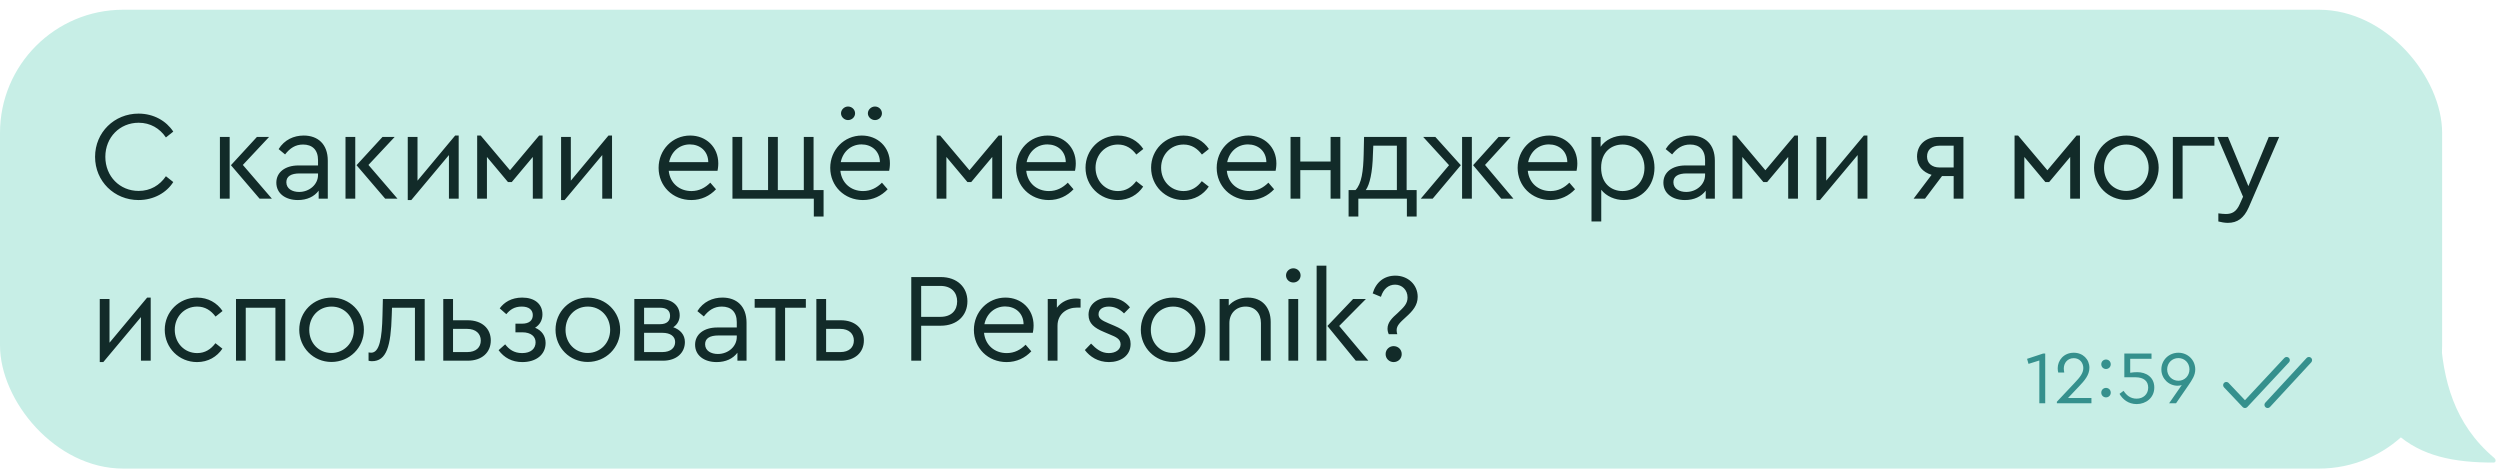
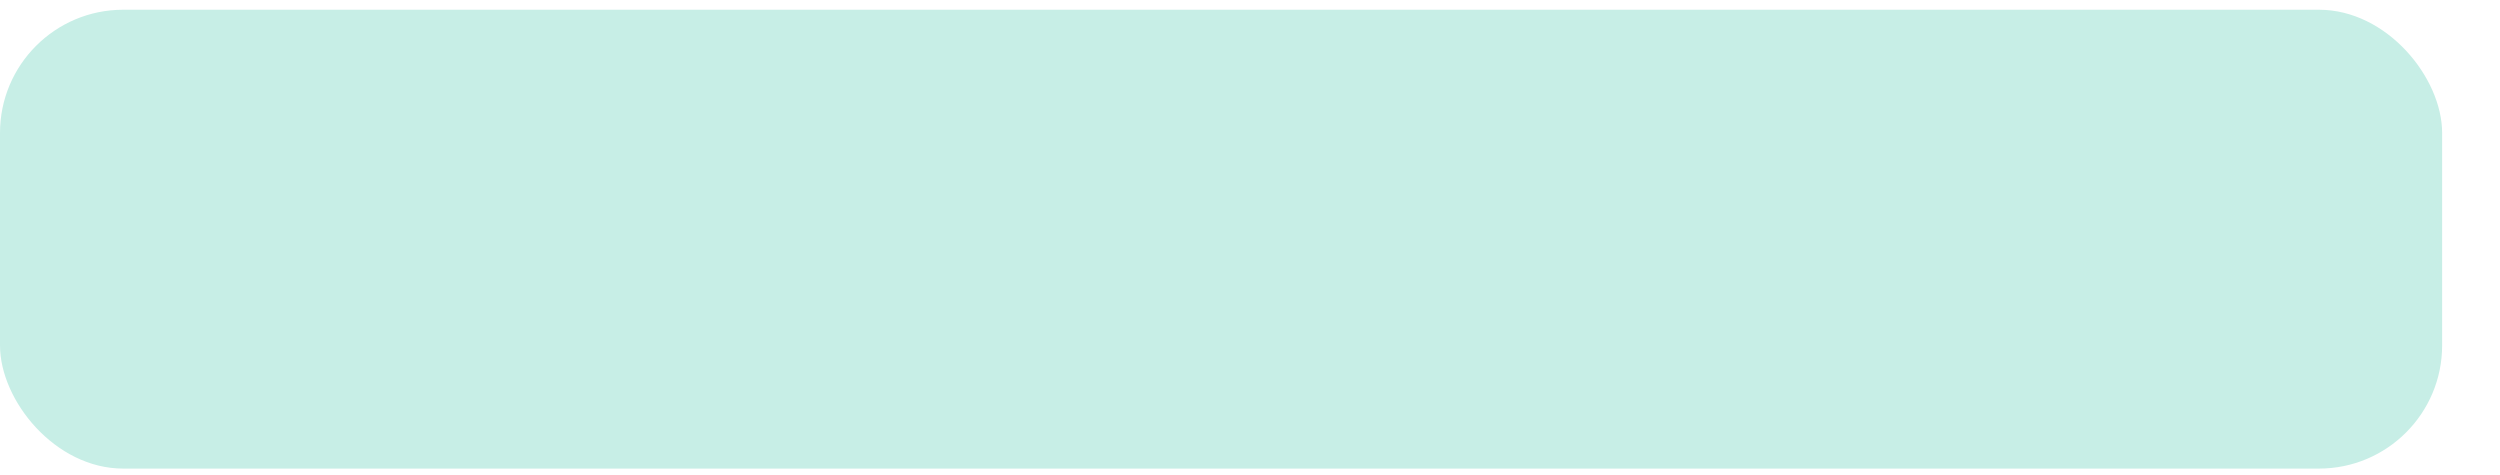
<svg xmlns="http://www.w3.org/2000/svg" width="216" height="41" viewBox="0 0 216 41" fill="none">
  <rect y="0.841" width="211" height="39.645" rx="10.645" fill="#C7EEE6" />
-   <path d="M11.97 17.284C9.878 17.284 8.214 15.664 8.214 13.55C8.214 11.437 9.878 9.816 11.97 9.816C13.284 9.816 14.368 10.451 14.97 11.371L14.335 11.875C13.798 11.087 12.988 10.605 11.98 10.605C10.349 10.605 9.101 11.864 9.101 13.55C9.101 15.237 10.349 16.496 11.98 16.496C12.988 16.496 13.798 16.014 14.335 15.226L14.97 15.729C14.389 16.649 13.284 17.284 11.97 17.284ZM22.427 17.164L19.953 14.273L22.198 11.831H23.249L20.982 14.251L23.49 17.164H22.427ZM19 17.164V11.831H19.843V17.164H19ZM25.737 17.284C24.664 17.284 23.875 16.715 23.875 15.784C23.875 14.886 24.631 14.295 25.792 14.295H27.478V13.835C27.478 12.937 26.974 12.488 26.186 12.488C25.518 12.488 25.047 12.806 24.631 13.342L24.073 12.882C24.576 12.072 25.387 11.711 26.241 11.711C27.456 11.711 28.321 12.444 28.321 13.879V17.164H27.533V16.474C27.149 16.989 26.525 17.284 25.737 17.284ZM24.74 15.74C24.74 16.31 25.255 16.584 25.846 16.584C26.722 16.584 27.478 15.948 27.478 15.116V14.985H25.89C25.146 14.985 24.74 15.237 24.74 15.74ZM33.279 17.164L30.804 14.273L33.049 11.831H34.1L31.834 14.251L34.341 17.164H33.279ZM29.852 17.164V11.831H30.695V17.164H29.852ZM35.23 17.284V11.831H36.073V15.609L39.325 11.711H39.631V17.164H38.788V13.397L35.536 17.284H35.23ZM41.227 17.164V11.711H41.534L44.063 14.711L46.582 11.711H46.878V17.164H46.035V13.561L44.217 15.729H43.888L42.071 13.561V17.164H41.227ZM48.477 17.284V11.831H49.32V15.609L52.572 11.711H52.879V17.164H52.035V13.397L48.783 17.284H48.477ZM59.728 17.284C58.118 17.284 56.903 16.069 56.903 14.503C56.903 12.948 58.096 11.711 59.629 11.711C60.998 11.711 62.06 12.696 62.06 14.12C62.06 14.404 62.016 14.645 61.994 14.755H57.779C57.888 15.817 58.688 16.507 59.739 16.507C60.407 16.507 60.932 16.222 61.37 15.784L61.863 16.354C61.326 16.923 60.604 17.284 59.728 17.284ZM57.812 14.01H61.195C61.184 13.025 60.45 12.477 59.607 12.477C58.709 12.477 57.998 13.09 57.812 14.01ZM70.314 18.708V17.164H63.284V11.831H64.127V16.419H66.361V11.831H67.204V16.419H69.449V11.831H70.292V16.419H71.157V18.708H70.314ZM74.557 17.284C72.948 17.284 71.732 16.069 71.732 14.503C71.732 12.948 72.926 11.711 74.459 11.711C75.828 11.711 76.89 12.696 76.89 14.12C76.89 14.404 76.846 14.645 76.824 14.755H72.608C72.718 15.817 73.517 16.507 74.568 16.507C75.236 16.507 75.762 16.222 76.2 15.784L76.693 16.354C76.156 16.923 75.433 17.284 74.557 17.284ZM72.641 14.01H76.025C76.014 13.025 75.28 12.477 74.437 12.477C73.539 12.477 72.827 13.09 72.641 14.01ZM72.663 9.794C72.663 9.466 72.959 9.203 73.265 9.203C73.605 9.203 73.879 9.466 73.879 9.794C73.879 10.112 73.605 10.375 73.265 10.375C72.959 10.375 72.663 10.112 72.663 9.794ZM74.984 9.794C74.984 9.466 75.28 9.203 75.598 9.203C75.926 9.203 76.2 9.466 76.2 9.794C76.2 10.112 75.926 10.375 75.598 10.375C75.28 10.375 74.984 10.112 74.984 9.794ZM80.925 17.164V11.711H81.231L83.761 14.711L86.279 11.711H86.575V17.164H85.732V13.561L83.914 15.729H83.586L81.768 13.561V17.164H80.925ZM90.616 17.284C89.006 17.284 87.791 16.069 87.791 14.503C87.791 12.948 88.984 11.711 90.517 11.711C91.886 11.711 92.948 12.696 92.948 14.12C92.948 14.404 92.904 14.645 92.882 14.755H88.667C88.776 15.817 89.576 16.507 90.627 16.507C91.295 16.507 91.82 16.222 92.258 15.784L92.751 16.354C92.214 16.923 91.492 17.284 90.616 17.284ZM88.7 14.01H92.083C92.072 13.025 91.338 12.477 90.495 12.477C89.597 12.477 88.886 13.09 88.7 14.01ZM96.581 17.284C95.026 17.284 93.789 16.058 93.789 14.492C93.789 12.937 95.026 11.711 96.581 11.711C97.544 11.711 98.311 12.171 98.782 12.871L98.18 13.353C97.785 12.828 97.282 12.488 96.592 12.488C95.475 12.488 94.654 13.375 94.654 14.492C94.654 15.62 95.475 16.507 96.592 16.507C97.271 16.507 97.774 16.178 98.169 15.653L98.771 16.124C98.3 16.824 97.534 17.284 96.581 17.284ZM102.247 17.284C100.692 17.284 99.455 16.058 99.455 14.492C99.455 12.937 100.692 11.711 102.247 11.711C103.211 11.711 103.977 12.171 104.448 12.871L103.846 13.353C103.452 12.828 102.948 12.488 102.258 12.488C101.141 12.488 100.32 13.375 100.32 14.492C100.32 15.62 101.141 16.507 102.258 16.507C102.937 16.507 103.441 16.178 103.835 15.653L104.437 16.124C103.966 16.824 103.2 17.284 102.247 17.284ZM107.947 17.284C106.337 17.284 105.122 16.069 105.122 14.503C105.122 12.948 106.315 11.711 107.848 11.711C109.217 11.711 110.279 12.696 110.279 14.12C110.279 14.404 110.235 14.645 110.213 14.755H105.998C106.107 15.817 106.906 16.507 107.958 16.507C108.626 16.507 109.151 16.222 109.589 15.784L110.082 16.354C109.545 16.923 108.823 17.284 107.947 17.284ZM106.03 14.01H109.414C109.403 13.025 108.669 12.477 107.826 12.477C106.928 12.477 106.217 13.09 106.03 14.01ZM111.503 17.164V11.831H112.346V13.956H114.963V11.831H115.806V17.164H114.963V14.7H112.346V17.164H111.503ZM116.518 18.708V16.419H117.12C117.646 15.872 117.788 14.788 117.821 13.331L117.854 11.831H121.533V16.419H122.398V18.708H121.555V17.164H117.361V18.708H116.518ZM118.007 16.419H120.69V12.587H118.653L118.62 13.342C118.587 14.875 118.346 15.937 118.007 16.419ZM129.708 17.164L127.277 14.273L129.478 11.831H130.518L128.306 14.251L130.759 17.164H129.708ZM122.755 17.164L125.197 14.273L122.963 11.831H124.014L126.215 14.273L123.784 17.164H122.755ZM126.324 17.164V11.831H127.168V17.164H126.324ZM133.949 17.284C132.339 17.284 131.124 16.069 131.124 14.503C131.124 12.948 132.317 11.711 133.85 11.711C135.219 11.711 136.281 12.696 136.281 14.12C136.281 14.404 136.237 14.645 136.215 14.755H132C132.109 15.817 132.909 16.507 133.96 16.507C134.628 16.507 135.153 16.222 135.591 15.784L136.084 16.354C135.547 16.923 134.825 17.284 133.949 17.284ZM132.033 14.01H135.416C135.405 13.025 134.671 12.477 133.828 12.477C132.93 12.477 132.219 13.09 132.033 14.01ZM137.505 19.135V11.831H138.293V12.685C138.709 12.072 139.476 11.711 140.308 11.711C141.841 11.711 142.947 12.926 142.947 14.492C142.947 16.069 141.83 17.284 140.308 17.284C139.531 17.284 138.786 16.956 138.348 16.397V19.135H137.505ZM138.337 14.492C138.337 15.894 139.257 16.507 140.188 16.507C141.272 16.507 142.082 15.664 142.082 14.503C142.082 13.342 141.283 12.488 140.188 12.488C139.268 12.488 138.337 13.09 138.337 14.492ZM145.578 17.284C144.505 17.284 143.717 16.715 143.717 15.784C143.717 14.886 144.472 14.295 145.633 14.295H147.319V13.835C147.319 12.937 146.816 12.488 146.027 12.488C145.359 12.488 144.889 12.806 144.472 13.342L143.914 12.882C144.418 12.072 145.228 11.711 146.082 11.711C147.298 11.711 148.163 12.444 148.163 13.879V17.164H147.374V16.474C146.991 16.989 146.367 17.284 145.578 17.284ZM144.582 15.74C144.582 16.31 145.097 16.584 145.688 16.584C146.564 16.584 147.319 15.948 147.319 15.116V14.985H145.732C144.987 14.985 144.582 15.237 144.582 15.74ZM149.693 17.164V11.711H150L152.529 14.711L155.048 11.711H155.343V17.164H154.5V13.561L152.683 15.729H152.354L150.536 13.561V17.164H149.693ZM156.942 17.284V11.831H157.785V15.609L161.038 11.711H161.344V17.164H160.501V13.397L157.249 17.284H156.942ZM168.796 17.164V15.215H167.788L166.321 17.164H165.336L166.89 15.105C166.113 14.875 165.631 14.306 165.631 13.539C165.631 12.499 166.376 11.831 167.515 11.831H169.639V17.164H168.796ZM166.496 13.528C166.496 14.098 166.912 14.47 167.58 14.47H168.796V12.587H167.569C166.901 12.587 166.496 12.937 166.496 13.528ZM174.058 17.164V11.711H174.365L176.894 14.711L179.413 11.711H179.709V17.164H178.865V13.561L177.048 15.729H176.719L174.902 13.561V17.164H174.058ZM183.705 17.273C182.151 17.273 180.924 16.036 180.924 14.492C180.924 12.926 182.151 11.711 183.716 11.711C185.271 11.711 186.509 12.937 186.509 14.492C186.509 16.036 185.271 17.273 183.705 17.273ZM181.789 14.503C181.789 15.642 182.61 16.496 183.705 16.496C184.8 16.496 185.644 15.631 185.644 14.503C185.644 13.353 184.811 12.488 183.716 12.488C182.61 12.488 181.789 13.353 181.789 14.503ZM187.733 17.164V11.831H191.325V12.587H188.576V17.164H187.733ZM192.486 19.255C192.223 19.255 191.916 19.201 191.665 19.135V18.434C191.916 18.467 192.125 18.489 192.311 18.489C192.825 18.489 193.219 18.314 193.515 17.635L193.8 17L191.588 11.831H192.497L194.26 16.08L196.023 11.831H196.921L194.293 17.908C193.876 18.861 193.296 19.255 192.486 19.255ZM8.619 31.284V25.831H9.462V29.609L12.714 25.711H13.021V31.164H12.178V27.397L8.925 31.284H8.619ZM17.026 31.284C15.471 31.284 14.234 30.058 14.234 28.492C14.234 26.937 15.471 25.711 17.026 25.711C17.989 25.711 18.756 26.171 19.227 26.871L18.625 27.353C18.23 26.828 17.727 26.488 17.037 26.488C15.92 26.488 15.099 27.375 15.099 28.492C15.099 29.62 15.92 30.507 17.037 30.507C17.716 30.507 18.219 30.178 18.614 29.653L19.216 30.124C18.745 30.824 17.979 31.284 17.026 31.284ZM20.39 31.164V25.831H24.65V31.164H23.796V26.587H21.233V31.164H20.39ZM28.637 31.273C27.082 31.273 25.855 30.036 25.855 28.492C25.855 26.926 27.082 25.711 28.648 25.711C30.202 25.711 31.44 26.937 31.44 28.492C31.44 30.036 30.202 31.273 28.637 31.273ZM26.72 28.503C26.72 29.642 27.541 30.496 28.637 30.496C29.732 30.496 30.575 29.631 30.575 28.503C30.575 27.353 29.742 26.488 28.648 26.488C27.541 26.488 26.72 27.353 26.72 28.503ZM32.128 31.208C32.007 31.208 31.909 31.186 31.843 31.164V30.452C31.909 30.463 31.985 30.474 32.062 30.474C32.785 30.474 33.004 29.259 33.047 27.222L33.08 25.831H36.694V31.164H35.851V26.587H33.869L33.847 27.244C33.77 29.927 33.398 31.208 32.128 31.208ZM38.298 31.164V25.831H39.142V27.671H40.412C41.627 27.671 42.405 28.372 42.405 29.412C42.405 30.463 41.627 31.164 40.412 31.164H38.298ZM39.142 30.419H40.368C41.124 30.419 41.54 30.014 41.54 29.423C41.54 28.831 41.113 28.415 40.357 28.415H39.142V30.419ZM45.126 31.284C44.239 31.284 43.549 30.901 43.078 30.255L43.647 29.751C43.976 30.178 44.403 30.507 45.115 30.507C45.87 30.507 46.275 30.124 46.275 29.576C46.275 29.083 45.892 28.711 45.115 28.711H44.534V27.966H45.104C45.739 27.966 46.034 27.671 46.034 27.222C46.034 26.784 45.706 26.488 45.082 26.488C44.436 26.488 44.063 26.762 43.746 27.145L43.176 26.642C43.549 26.127 44.184 25.711 45.115 25.711C46.177 25.711 46.867 26.247 46.867 27.167C46.867 27.638 46.658 28.054 46.231 28.317C46.823 28.558 47.14 29.04 47.14 29.631C47.14 30.638 46.33 31.284 45.126 31.284ZM50.778 31.273C49.224 31.273 47.997 30.036 47.997 28.492C47.997 26.926 49.224 25.711 50.789 25.711C52.344 25.711 53.582 26.937 53.582 28.492C53.582 30.036 52.344 31.273 50.778 31.273ZM48.862 28.503C48.862 29.642 49.683 30.496 50.778 30.496C51.873 30.496 52.717 29.631 52.717 28.503C52.717 27.353 51.884 26.488 50.789 26.488C49.683 26.488 48.862 27.353 48.862 28.503ZM54.806 31.164V25.831H57.007C58.058 25.831 58.726 26.39 58.726 27.244C58.726 27.66 58.529 28.043 58.168 28.273C58.77 28.481 59.175 28.919 59.175 29.554C59.175 30.485 58.452 31.164 57.281 31.164H54.806ZM55.649 30.419H57.226C57.949 30.419 58.332 30.047 58.332 29.554C58.332 29.061 57.927 28.755 57.226 28.755H55.649V30.419ZM55.649 28.01H57.018C57.609 28.01 57.894 27.736 57.894 27.288C57.894 26.839 57.609 26.587 57.018 26.587H55.649V28.01ZM61.917 31.284C60.844 31.284 60.056 30.715 60.056 29.784C60.056 28.886 60.811 28.295 61.972 28.295H63.658V27.835C63.658 26.937 63.154 26.488 62.366 26.488C61.698 26.488 61.227 26.806 60.811 27.342L60.253 26.882C60.756 26.072 61.567 25.711 62.421 25.711C63.636 25.711 64.501 26.444 64.501 27.879V31.164H63.713V30.474C63.33 30.989 62.706 31.284 61.917 31.284ZM60.921 29.74C60.921 30.31 61.435 30.584 62.027 30.584C62.903 30.584 63.658 29.948 63.658 29.116V28.985H62.07C61.326 28.985 60.921 29.237 60.921 29.74ZM66.998 31.164V26.587H65.203V25.831H69.626V26.587H67.831V31.164H66.998ZM70.533 31.164V25.831H71.376V27.671H72.646C73.862 27.671 74.639 28.372 74.639 29.412C74.639 30.463 73.862 31.164 72.646 31.164H70.533ZM71.376 30.419H72.602C73.358 30.419 73.774 30.014 73.774 29.423C73.774 28.831 73.347 28.415 72.591 28.415H71.376V30.419ZM78.734 31.164V23.937H81.275C82.698 23.937 83.585 24.813 83.585 26.028C83.585 27.255 82.698 28.142 81.275 28.142H79.588V31.164H78.734ZM79.588 27.375H81.253C82.205 27.375 82.698 26.817 82.698 26.039C82.698 25.273 82.205 24.703 81.253 24.703H79.588V27.375ZM86.969 31.284C85.36 31.284 84.144 30.069 84.144 28.503C84.144 26.948 85.338 25.711 86.871 25.711C88.24 25.711 89.302 26.696 89.302 28.12C89.302 28.404 89.258 28.645 89.236 28.755H85.02C85.13 29.817 85.929 30.507 86.98 30.507C87.648 30.507 88.174 30.222 88.612 29.784L89.105 30.354C88.568 30.923 87.845 31.284 86.969 31.284ZM85.053 28.01H88.437C88.426 27.025 87.692 26.477 86.849 26.477C85.951 26.477 85.239 27.09 85.053 28.01ZM90.525 31.164V25.831H91.314V26.587C91.708 26.061 92.332 25.787 92.967 25.787C93.142 25.787 93.252 25.809 93.361 25.831V26.576H93.044C92.179 26.576 91.369 27.123 91.369 28.142V31.164H90.525ZM95.812 31.284C94.87 31.284 94.158 30.813 93.731 30.244L94.268 29.686C94.706 30.145 95.155 30.507 95.801 30.507C96.359 30.507 96.819 30.233 96.819 29.751C96.819 29.291 96.425 29.116 95.888 28.897L95.374 28.678C94.564 28.339 94.049 27.956 94.049 27.2C94.049 26.236 94.87 25.711 95.845 25.711C96.611 25.711 97.213 26.039 97.629 26.554L97.115 27.079C96.764 26.718 96.305 26.488 95.801 26.488C95.297 26.488 94.914 26.718 94.914 27.156C94.914 27.517 95.188 27.682 95.779 27.934L96.272 28.142C97.224 28.547 97.684 28.963 97.684 29.718C97.684 30.759 96.797 31.284 95.812 31.284ZM101.348 31.273C99.793 31.273 98.567 30.036 98.567 28.492C98.567 26.926 99.793 25.711 101.359 25.711C102.914 25.711 104.151 26.937 104.151 28.492C104.151 30.036 102.914 31.273 101.348 31.273ZM99.431 28.503C99.431 29.642 100.253 30.496 101.348 30.496C102.443 30.496 103.286 29.631 103.286 28.503C103.286 27.353 102.454 26.488 101.359 26.488C100.253 26.488 99.431 27.353 99.431 28.503ZM105.375 31.164V25.831H106.164V26.401C106.547 25.974 107.116 25.711 107.806 25.711C109.066 25.711 109.788 26.576 109.788 27.813V31.164H108.945V27.912C108.945 27.069 108.441 26.488 107.62 26.488C106.799 26.488 106.219 27.079 106.219 27.912V31.164H105.375ZM111.32 31.164V25.831H112.163V31.164H111.32ZM111.112 23.794C111.112 23.455 111.397 23.181 111.747 23.181C112.086 23.181 112.371 23.455 112.371 23.794C112.371 24.145 112.086 24.408 111.747 24.408C111.397 24.408 111.112 24.145 111.112 23.794ZM117.141 31.164L114.688 28.163L116.911 25.831H118.017L115.706 28.163L118.225 31.164H117.141ZM113.757 31.164V22.951H114.6V31.164H113.757ZM119.991 28.875C119.925 28.744 119.882 28.569 119.882 28.393C119.882 27.846 120.287 27.463 120.758 27.047C121.305 26.532 121.612 26.236 121.612 25.7C121.612 25.043 121.13 24.594 120.539 24.594C119.98 24.594 119.531 24.944 119.312 25.645L118.6 25.349C118.885 24.375 119.597 23.816 120.561 23.816C121.623 23.816 122.488 24.572 122.488 25.645C122.488 26.379 122.061 26.871 121.447 27.419C120.966 27.857 120.67 28.131 120.67 28.525C120.67 28.656 120.692 28.777 120.725 28.875H119.991ZM119.717 30.594C119.717 30.189 120.046 29.905 120.407 29.905C120.79 29.905 121.108 30.189 121.108 30.594C121.108 31 120.79 31.284 120.407 31.284C120.046 31.284 119.717 31 119.717 30.594Z" fill="#122B29" />
-   <path fill-rule="evenodd" clip-rule="evenodd" d="M197.367 30.928L193.964 34.578L192.551 33.086L192.514 33.053C192.409 32.976 192.261 32.983 192.163 33.076C192.054 33.181 192.049 33.356 192.154 33.466L193.767 35.169L193.805 35.203C193.915 35.283 194.07 35.271 194.166 35.168L197.767 31.306L197.798 31.267C197.868 31.157 197.853 31.009 197.755 30.916C197.644 30.812 197.47 30.817 197.367 30.928ZM199.289 30.93L195.722 34.792L195.691 34.831C195.621 34.941 195.637 35.089 195.736 35.181C195.847 35.285 196.021 35.279 196.124 35.167L199.692 31.305L199.722 31.265C199.792 31.155 199.776 31.007 199.677 30.915C199.566 30.811 199.393 30.818 199.289 30.93Z" fill="#35908D" />
-   <path fill-rule="evenodd" clip-rule="evenodd" d="M210.844 28.841C211.065 32.816 212.016 36.618 215.5 39.563C215.674 39.71 215.662 39.966 215.437 39.966C212.057 39.966 209.187 39.43 207 37.416C207.605 36.525 210.844 34.755 210.844 28.841Z" fill="#C7EEE6" />
-   <path d="M176.199 34.841V31.146L175.263 31.439L175.139 31.003L176.518 30.548H176.707V34.841H176.199ZM177.714 34.841V34.711L179.243 33.085C179.705 32.603 179.998 32.239 179.998 31.803C179.998 31.348 179.692 30.945 179.172 30.945C178.632 30.945 178.313 31.367 178.313 31.829C178.313 31.927 178.326 32.07 178.352 32.187H177.831C177.799 32.063 177.786 31.92 177.786 31.81C177.786 31.146 178.3 30.476 179.172 30.476C179.965 30.476 180.525 31.042 180.525 31.777C180.525 32.421 180.076 32.909 179.627 33.384L178.677 34.386H180.7V34.841H177.714ZM181.96 31.881C181.738 31.881 181.55 31.712 181.55 31.472C181.55 31.231 181.738 31.062 181.96 31.062C182.181 31.062 182.369 31.231 182.369 31.472C182.369 31.712 182.181 31.881 181.96 31.881ZM181.55 33.924C181.55 33.683 181.738 33.514 181.96 33.514C182.181 33.514 182.369 33.683 182.369 33.924C182.369 34.165 182.181 34.334 181.96 34.334C181.738 34.334 181.55 34.165 181.55 33.924ZM184.609 34.913C183.88 34.913 183.393 34.496 183.126 34.028L183.477 33.768C183.711 34.126 184.05 34.444 184.603 34.444C185.175 34.444 185.604 34.067 185.604 33.488C185.604 32.922 185.214 32.597 184.511 32.597H183.542V30.548H185.891V31.003H184.05V32.207C184.238 32.174 184.427 32.155 184.661 32.155C185.422 32.155 186.131 32.578 186.131 33.482C186.131 34.373 185.403 34.913 184.609 34.913ZM187.412 34.841L188.505 33.267C188.401 33.306 188.278 33.326 188.141 33.326C187.386 33.326 186.742 32.721 186.742 31.92C186.742 31.101 187.399 30.476 188.212 30.476C189.019 30.476 189.67 31.094 189.67 31.92C189.67 32.421 189.403 32.818 189.078 33.293L188.011 34.841H187.412ZM187.243 31.914C187.243 32.467 187.666 32.896 188.212 32.896C188.759 32.896 189.169 32.467 189.169 31.914C189.169 31.361 188.759 30.938 188.212 30.938C187.666 30.938 187.243 31.361 187.243 31.914Z" fill="#35908D" />
</svg>